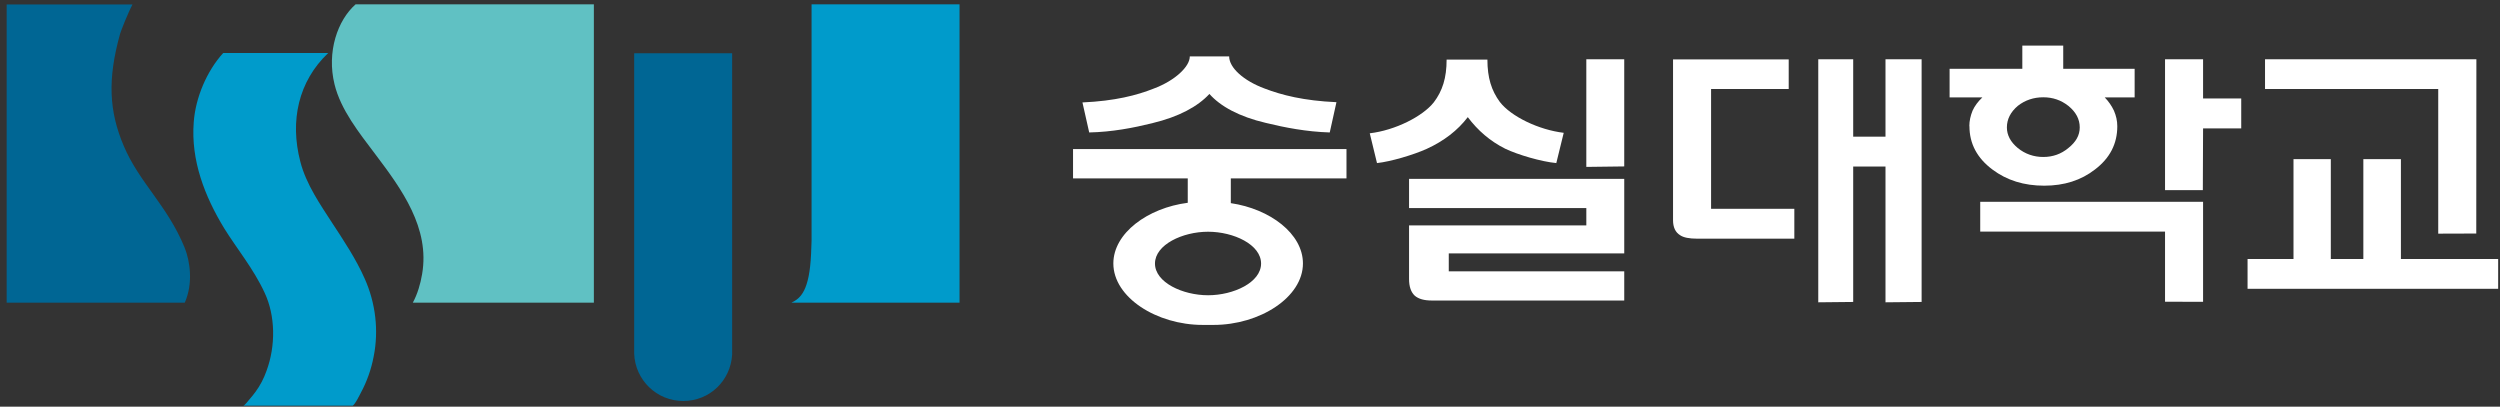
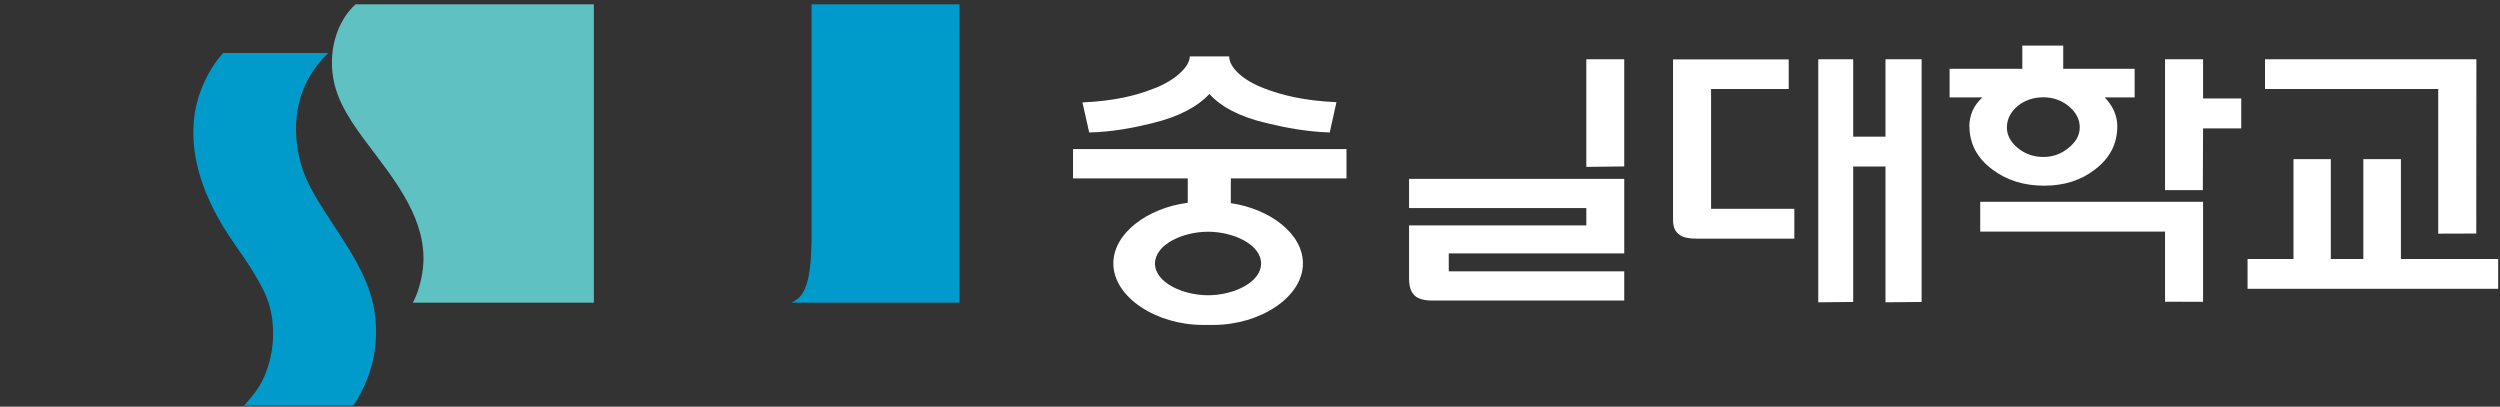
<svg xmlns="http://www.w3.org/2000/svg" width="209" height="34" viewBox="0 0 209 34" fill="none">
  <rect x="0" y="0" width="209" height="34" fill="#333333" stroke="none" />
  <g clip-path="url(#clip0_158_2470)">
    <path d="M89.696 14.913H99.296V16.953C95.946 17.383 93.076 19.493 93.076 22.023C93.076 24.863 96.696 27.163 100.546 27.163H101.456C105.306 27.163 108.926 24.863 108.926 22.023C108.926 19.533 106.166 17.463 102.896 16.983V14.913H112.566V12.463H89.706V14.913H89.696ZM105.426 22.033C105.426 23.613 103.116 24.683 100.996 24.683C98.876 24.683 96.556 23.613 96.556 22.033C96.556 20.453 98.866 19.373 100.996 19.373C103.126 19.373 105.426 20.443 105.426 22.033Z" fill="white" />
    <path d="M132.616 13.953L135.786 13.913V4.953H132.616V13.953Z" fill="white" />
    <path d="M117.797 17.393H132.617V18.843H117.797V23.323C117.797 23.963 117.957 24.423 118.277 24.723C118.597 24.993 119.057 25.123 119.697 25.123H135.787V22.683H121.117V21.183H135.787V14.953H117.797V17.393Z" fill="white" />
    <path d="M184.177 4.953H180.997V15.893H184.157L184.177 10.733H187.367V8.233H184.177V4.953Z" fill="white" />
    <path d="M165.547 19.363H180.997V25.223L184.177 25.233V16.873H165.547V19.363Z" fill="white" />
    <path d="M164.646 10.553C164.646 12.023 165.296 13.223 166.566 14.172C167.776 15.082 169.216 15.523 170.896 15.523C172.576 15.523 173.976 15.072 175.136 14.172C176.386 13.223 177.006 12.023 177.006 10.553C177.006 10.092 176.906 9.672 176.726 9.252C176.536 8.852 176.286 8.482 175.956 8.143H178.456V5.753H172.486V3.812H169.066V5.753H162.986V8.143H165.726C165.366 8.482 165.086 8.852 164.906 9.252C164.736 9.672 164.636 10.102 164.636 10.553H164.646ZM168.686 8.852C169.296 8.373 170.016 8.133 170.816 8.133C171.616 8.133 172.306 8.373 172.916 8.852C173.546 9.363 173.866 9.963 173.866 10.652C173.866 11.312 173.546 11.873 172.916 12.373C172.306 12.883 171.606 13.123 170.816 13.123C170.026 13.123 169.296 12.873 168.686 12.373C168.086 11.873 167.776 11.303 167.776 10.652C167.776 9.963 168.086 9.363 168.686 8.852Z" fill="white" />
    <path d="M157.627 11.423H154.927V4.953H152.007V25.273L154.927 25.243V13.923H157.627V25.273L160.647 25.243V4.953H157.627V11.423Z" fill="white" />
    <path d="M143.046 7.443H149.536V4.963H139.866V18.413C139.866 19.003 140.066 19.423 140.456 19.663C140.746 19.863 141.236 19.953 141.876 19.953H150.006V17.453H143.046V7.443Z" fill="white" />
    <path d="M203.836 19.533L207.016 19.523L207.026 4.953H189.356V7.443H203.836V19.533Z" fill="white" />
    <path d="M200.716 21.652V13.303H197.576V21.652H194.856V13.303H191.736V21.652H187.896V24.142H208.846V21.652H200.716Z" fill="white" />
    <path d="M96.347 10.293C98.557 9.763 100.137 8.903 101.107 7.853C102.027 8.893 103.597 9.753 105.817 10.273C107.417 10.663 109.207 11.013 111.167 11.073L111.727 8.543C108.987 8.423 107.137 7.943 105.727 7.403C103.967 6.753 102.757 5.663 102.757 4.713H99.467C99.477 5.563 98.227 6.743 96.457 7.403C95.057 7.963 93.207 8.443 90.497 8.563V8.583L91.057 11.073C92.967 11.033 94.737 10.693 96.357 10.293H96.347Z" fill="white" />
-     <path d="M122.707 9.793C123.547 10.913 124.577 11.803 125.837 12.433C126.907 12.943 128.847 13.513 130.107 13.633L130.727 11.103C128.627 10.853 126.317 9.733 125.387 8.523C124.687 7.573 124.347 6.503 124.347 4.983H120.937C120.937 6.523 120.587 7.603 119.867 8.553C118.937 9.733 116.637 10.893 114.517 11.143V11.163L115.117 13.633C116.257 13.513 118.167 12.943 119.257 12.453C120.727 11.783 121.867 10.893 122.707 9.793Z" fill="white" />
    <path d="M29.457 33.913H20.337C20.447 33.913 20.777 33.473 20.857 33.383C21.037 33.183 21.197 32.973 21.357 32.763C21.757 32.223 22.057 31.633 22.277 31.013C23.067 28.883 23.017 26.383 22.127 24.483C21.207 22.483 19.767 20.743 18.747 19.093C17.107 16.403 15.947 13.403 16.197 10.203C16.347 8.173 17.277 5.953 18.657 4.433H27.437C24.947 6.793 24.217 10.103 25.107 13.513C25.587 15.403 26.817 17.163 27.747 18.603C28.737 20.113 29.767 21.653 30.497 23.313C31.397 25.333 31.677 27.633 31.237 29.813C31.037 30.863 30.677 31.893 30.167 32.833C30.087 32.983 29.637 33.923 29.447 33.923L29.457 33.913Z" fill="#009BCB" />
    <path d="M34.517 25.302H49.647V0.363H29.727C28.227 1.683 27.297 4.333 27.967 7.053C28.487 9.183 30.017 11.092 31.397 12.922C33.577 15.812 35.957 19.062 35.287 22.922C35.157 23.712 34.897 24.603 34.507 25.312L34.517 25.302Z" fill="#60C1C3" />
-     <path d="M0.557 0.363V25.302H15.447C16.157 23.703 15.897 21.832 15.427 20.683C13.987 17.172 11.647 15.273 10.347 12.203C9.117 9.303 8.977 6.643 10.037 2.833C10.097 2.613 10.687 1.103 11.077 0.373H0.557V0.363Z" fill="#006694" />
    <path d="M80.217 0.363H67.847V20.142C67.847 20.242 67.827 20.723 67.807 21.212C67.667 24.312 66.937 24.933 66.167 25.302H80.217V0.363Z" fill="#009BCB" />
-     <path d="M53.017 4.443V29.563C53.097 31.763 54.897 33.523 57.117 33.523C59.337 33.523 61.077 31.813 61.207 29.653V29.173C61.207 29.173 61.207 13.703 61.207 4.453H53.017V4.443Z" fill="#006694" />
  </g>
  <defs>
    <clipPath id="clip0_158_2470">
      <rect width="208.29" height="33.55" fill="white" transform="translate(0.557 0.363)" />
    </clipPath>
  </defs>
</svg>